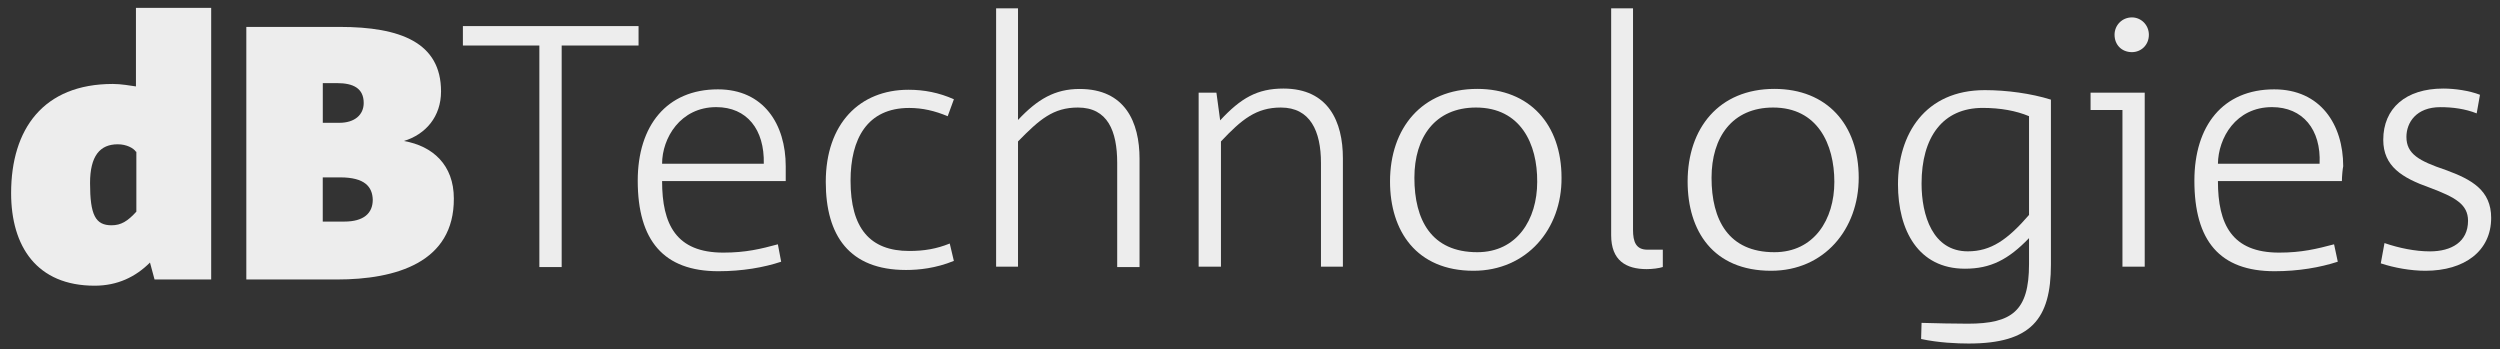
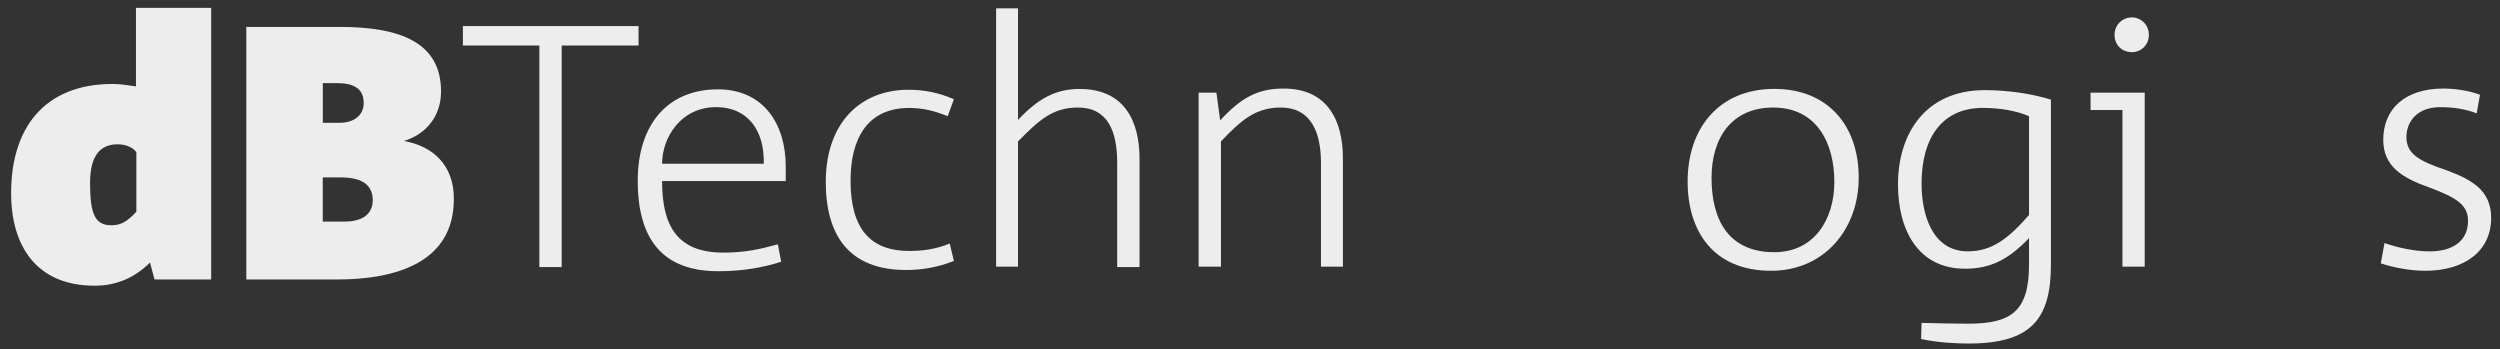
<svg xmlns="http://www.w3.org/2000/svg" version="1.1" id="layer" x="0px" y="0px" width="66.792px" height="9.333px" viewBox="108.271 31.25 66.792 9.333" enable-background="new 108.271 31.25 66.792 9.333" xml:space="preserve">
  <rect x="108.271" y="31.25" width="66.792" height="9.333" fill="#333333" stroke="none" />
  <g>
    <path fill="#EDEDED" d="M111.903,35.304c-0.066-0.099-0.254-0.199-0.486-0.199c-0.475,0-0.74,0.309-0.74,1.038   c0,0.851,0.144,1.126,0.574,1.126c0.254,0,0.431-0.109,0.663-0.364v-1.601H111.903z M112.4,38.717l-0.122-0.453   c-0.386,0.387-0.872,0.619-1.479,0.619c-1.546,0-2.231-1.05-2.231-2.474c0-1.712,0.861-2.916,2.717-2.916   c0.221,0,0.464,0.044,0.618,0.066v-2.098h2.01v7.255H112.4z" />
    <path fill="#EDEDED" d="M117.358,35.989h-0.464v1.181h0.574c0.519,0,0.762-0.221,0.762-0.584   C118.22,36.243,118.021,35.989,117.358,35.989 M117.281,33.471h-0.386v1.06h0.441c0.42,0,0.652-0.221,0.652-0.53   C117.988,33.604,117.701,33.471,117.281,33.471 M117.27,38.717h-2.418v-6.748h2.496c1.624,0,2.706,0.42,2.706,1.723   c0,0.674-0.409,1.148-0.994,1.325c0.773,0.133,1.336,0.641,1.336,1.536C120.406,38.264,118.849,38.717,117.27,38.717" />
    <polygon fill="#EDEDED" points="123.277,32.466 123.277,38.385 122.681,38.385 122.681,32.466 120.638,32.466 120.638,31.947    125.331,31.947 125.331,32.466  " />
    <path fill="#EDEDED" d="M127.407,34.112c-0.96,0-1.447,0.828-1.447,1.513h2.717C128.699,34.708,128.225,34.112,127.407,34.112    M129.273,36.088h-3.313c0,1.16,0.375,1.911,1.635,1.911c0.607,0,1.005-0.1,1.458-0.222l0.088,0.465   c-0.464,0.154-1.038,0.254-1.679,0.254c-1.458,0-2.153-0.817-2.153-2.419c0-1.469,0.773-2.44,2.143-2.44   c1.226,0,1.811,0.939,1.811,2.054v0.397H129.273z" />
    <path fill="#EDEDED" d="M132.476,38.463c-1.513,0-2.143-0.917-2.143-2.353c0-1.557,0.906-2.462,2.209-2.462   c0.419,0,0.817,0.077,1.214,0.254l-0.166,0.453c-0.342-0.144-0.674-0.221-1.027-0.221c-1.126,0-1.568,0.828-1.568,1.943   c0,1.271,0.519,1.878,1.568,1.878c0.397,0,0.729-0.056,1.082-0.199l0.11,0.464C133.271,38.418,132.818,38.463,132.476,38.463" />
    <path fill="#EDEDED" d="M138.119,38.385v-2.782c0-0.851-0.254-1.48-1.049-1.48c-0.663,0-1.027,0.32-1.601,0.906v3.346h-0.585   v-6.902h0.585v2.982c0.519-0.552,0.983-0.828,1.646-0.828c1.214,0,1.601,0.883,1.601,1.866v2.893H138.119z" />
    <path fill="#EDEDED" d="M143.563,38.385v-2.782c0-0.851-0.287-1.48-1.071-1.48c-0.662,0-1.049,0.32-1.601,0.906v3.346h-0.596   v-4.649h0.475l0.1,0.74c0.552-0.596,0.994-0.85,1.689-0.85c1.203,0,1.59,0.883,1.59,1.866v2.893h-0.585V38.385z" />
-     <path fill="#EDEDED" d="M147.705,34.123c-1.094,0-1.646,0.795-1.646,1.877c0,1.127,0.453,1.988,1.68,1.988   c1.06,0,1.601-0.873,1.601-1.878C149.349,35.095,148.897,34.123,147.705,34.123 M147.638,38.484c-1.523,0-2.23-1.061-2.23-2.385   c0-1.425,0.85-2.474,2.33-2.474c1.402,0,2.252,0.95,2.252,2.374C150.001,37.369,149.062,38.484,147.638,38.484" />
-     <path fill="#EDEDED" d="M152.265,38.44c-0.553,0-0.949-0.231-0.949-0.905v-6.063h0.584v5.919c0,0.32,0.078,0.53,0.387,0.53h0.409   v0.463C152.596,38.418,152.409,38.44,152.265,38.44" />
    <path fill="#EDEDED" d="M155.644,34.123c-1.094,0-1.646,0.795-1.646,1.877c0,1.127,0.453,1.988,1.679,1.988   c1.061,0,1.602-0.873,1.602-1.878C157.279,35.095,156.826,34.123,155.644,34.123 M155.589,38.484c-1.547,0-2.23-1.061-2.23-2.385   c0-1.425,0.838-2.474,2.318-2.474c1.402,0,2.253,0.95,2.253,2.374C157.93,37.369,157.013,38.484,155.589,38.484" />
    <path fill="#EDEDED" d="M162.48,34.354c-0.343-0.144-0.762-0.221-1.237-0.221c-1.071,0-1.634,0.784-1.634,2.021   c0,0.85,0.298,1.811,1.236,1.811c0.619,0,1.061-0.31,1.635-0.972V34.354z M160.867,40.428c-0.309,0-0.806-0.021-1.27-0.121   l0.012-0.431c0.408,0.011,0.85,0.022,1.236,0.022c1.182,0,1.635-0.343,1.635-1.59v-0.696c-0.553,0.574-1.027,0.817-1.712,0.817   c-1.248,0-1.789-1.027-1.789-2.253c0-1.336,0.718-2.518,2.319-2.518c0.585,0,1.236,0.088,1.767,0.254v4.405   C163.065,39.777,162.535,40.428,160.867,40.428" />
    <path fill="#EDEDED" d="M165.23,32.643c-0.277,0-0.465-0.199-0.465-0.464c0-0.254,0.199-0.464,0.465-0.464   c0.242,0,0.452,0.199,0.452,0.464C165.682,32.455,165.472,32.643,165.23,32.643 M164.976,38.385v-4.196h-0.852v-0.464h1.447v4.649   h-0.596V38.385z" />
-     <path fill="#EDEDED" d="M168.973,34.112c-0.972,0-1.437,0.828-1.446,1.513h2.716C170.287,34.708,169.791,34.112,168.973,34.112    M170.839,36.088h-3.312c0,1.16,0.375,1.911,1.634,1.911c0.607,0,1.005-0.1,1.469-0.222l0.099,0.465   c-0.475,0.154-1.049,0.254-1.689,0.254c-1.469,0-2.142-0.817-2.142-2.419c0-1.469,0.762-2.44,2.132-2.44   c1.236,0,1.844,0.939,1.844,2.054C170.861,35.746,170.839,35.956,170.839,36.088" />
    <path fill="#EDEDED" d="M173.07,38.484c-0.387,0-0.828-0.077-1.192-0.198l0.099-0.542c0.387,0.133,0.818,0.222,1.215,0.222   c0.574,0,1.017-0.254,1.017-0.817c0-0.441-0.343-0.629-1.017-0.883c-0.75-0.265-1.248-0.574-1.248-1.281   c0-0.839,0.598-1.369,1.602-1.369c0.31,0,0.695,0.055,0.982,0.166l-0.088,0.497c-0.309-0.122-0.641-0.166-0.972-0.166   c-0.64,0-0.905,0.409-0.905,0.795c0,0.453,0.331,0.641,1.049,0.883c0.695,0.254,1.215,0.541,1.215,1.281   C174.826,37.955,174.119,38.484,173.07,38.484" />
  </g>
</svg>